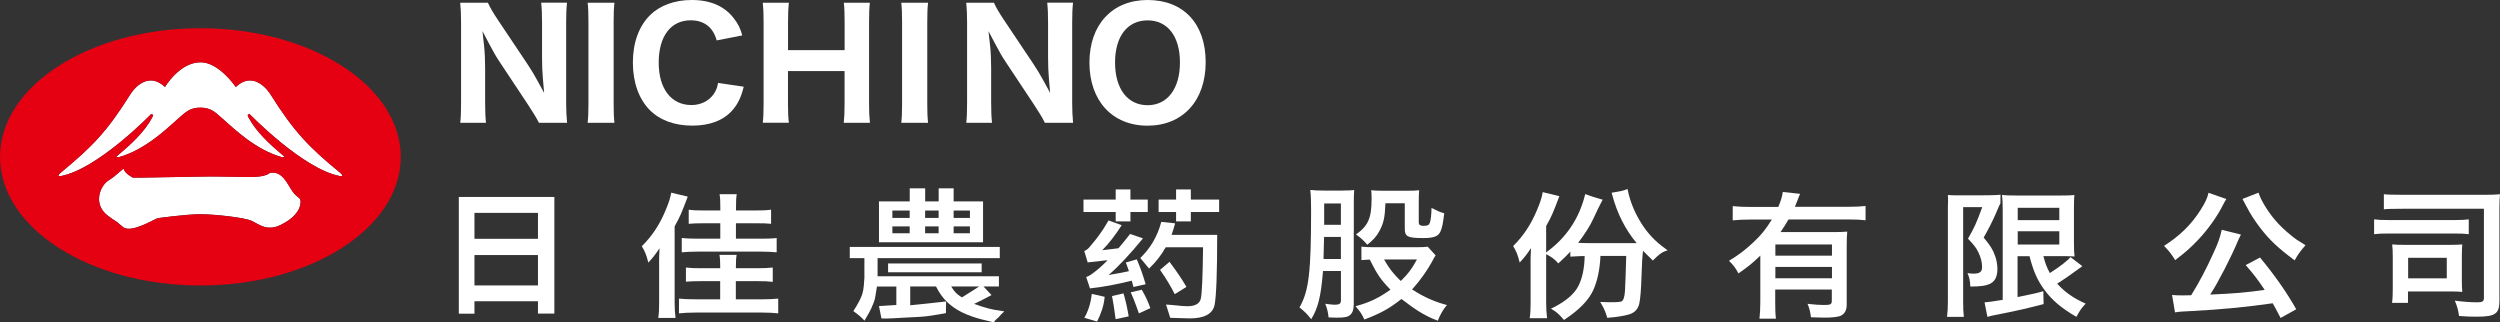
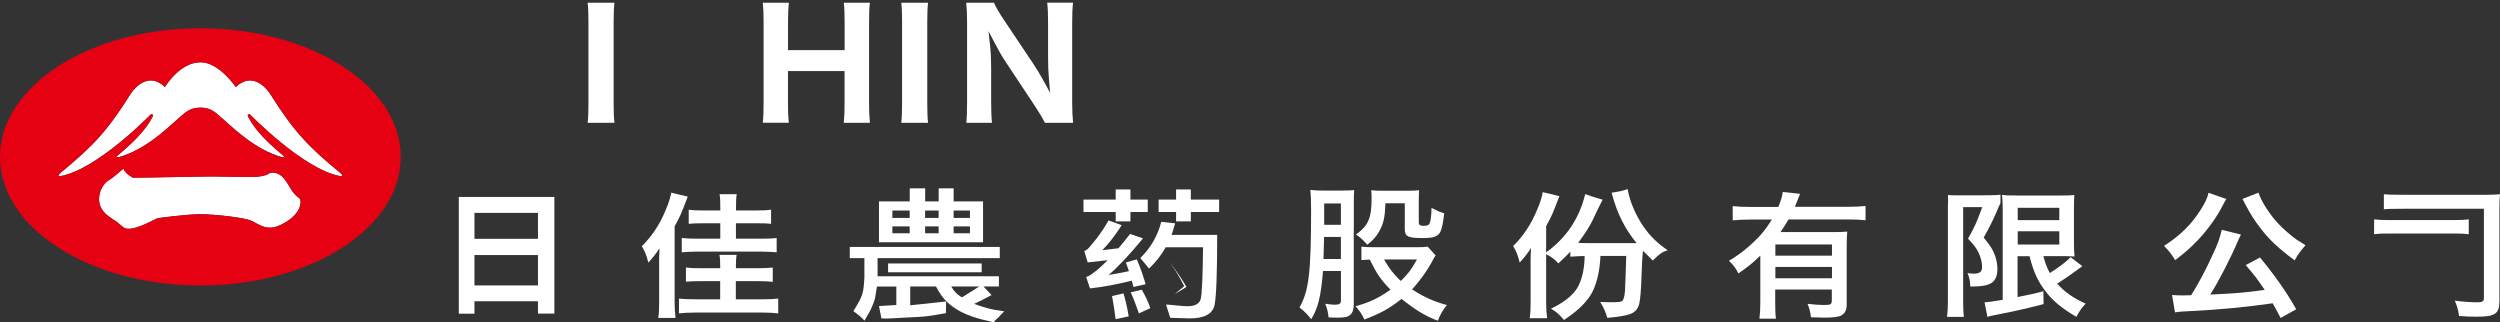
<svg xmlns="http://www.w3.org/2000/svg" id="_圖層_2" data-name="圖層 2" viewBox="0 0 466.48 60.14">
  <rect x="0" y="0" width="466.48" height="60.14" fill="#333333" stroke="none" />
  <defs>
    <style>
      .cls-1 {
        fill: #e50012;
      }

      .cls-1, .cls-2 {
        stroke-width: 0px;
      }

      .cls-2 {
        fill: #fff;
      }
    </style>
  </defs>
  <g id="_圖層_1-2" data-name="圖層 1">
    <g>
-       <path class="cls-2" d="M100.55,22.91h5.26c-.11-1.13-.17-2.32-.17-3.67V4.26c0-1.61.04-2.7.16-3.76h-4.82c.12,1.08.16,2.14.16,3.76v6.43c0,1.52.05,2.8.17,4.13l.22,2.52-1.21-2.22c-.72-1.31-1.24-2.18-2-3.31l-5.36-8.01c-.93-1.38-1.56-2.46-1.92-3.29h-5.17c.11,1.06.16,2.17.16,3.67v14.83c0,1.79-.04,2.94-.15,3.9h4.8c-.11-1.03-.16-2.16-.16-3.87v-6.32c0-1.55-.07-3.02-.19-4.14l-.31-2.77,1.3,2.46c.77,1.45,1.24,2.29,2,3.42l5.22,7.87c.91,1.39,1.52,2.36,2.01,3.34Z" />
      <path class="cls-2" d="M109.65,22.91h5c-.11-.99-.15-2.01-.15-3.64V4.15c0-1.7.04-2.67.15-3.64h-5c.11.96.15,1.84.15,3.64v15.11c0,1.62-.04,2.71-.15,3.64Z" />
      <path class="cls-2" d="M157.45,22.91h4.87c-.12-1.14-.16-2.09-.16-3.64V4.15c0-1.65.04-2.67.15-3.64h-4.86c.11.94.15,1.98.15,3.64v5.21h-10.56v-5.21c0-1.53.04-2.56.16-3.64h-4.87c.11,1.01.15,2,.15,3.64v15.11c0,1.65-.04,2.67-.15,3.64h4.86c-.12-1.05-.16-2.06-.16-3.64v-6h10.56v6c0,1.64-.04,2.65-.15,3.64Z" />
      <path class="cls-2" d="M194.97,22.91h5.26c-.11-1.13-.17-2.32-.17-3.67V4.26c0-1.61.04-2.7.16-3.76h-4.82c.12,1.08.16,2.14.16,3.76v6.43c0,1.52.05,2.8.17,4.13l.22,2.52-1.21-2.22c-.72-1.31-1.24-2.18-2-3.31l-5.36-8.01c-.93-1.38-1.56-2.46-1.92-3.29h-5.17c.11,1.06.16,2.17.16,3.67v14.83c0,1.79-.04,2.94-.15,3.9h4.8c-.11-1.03-.16-2.16-.16-3.87v-6.32c0-1.55-.07-3.02-.19-4.14l-.31-2.77,1.3,2.46c.77,1.45,1.24,2.29,2,3.42l5.22,7.87c.91,1.38,1.51,2.36,2,3.34Z" />
-       <path class="cls-2" d="M214.14,0c-6.6,0-10.86,4.59-10.86,11.68s4.25,11.77,10.83,11.77,10.86-4.65,10.86-11.85-4.15-11.6-10.84-11.6ZM214.14,19.63c-3.75,0-6.08-3.06-6.08-7.97s2.33-7.86,6.08-7.86,6.03,3.01,6.03,7.86-2.31,7.97-6.03,7.97Z" />
-       <path class="cls-2" d="M129.06,0c-3.13,0-5.88.99-7.72,2.78-2.13,2.1-3.25,5.18-3.25,8.9s1.14,6.81,3.12,8.82c1.9,1.93,4.66,2.94,7.97,2.94s5.85-1,7.5-2.89c1.03-1.2,1.6-2.39,2.09-4.37l-4.78-.71c-.17.93-.4,1.49-.85,2.13-.92,1.27-2.42,2-4.12,2-3.77,0-6.11-3.03-6.11-7.92s2.23-7.89,5.97-7.89c2.5,0,4.17,1.29,4.85,3.75l4.77-.93c-.33-1.27-.77-2.16-1.52-3.12-1.73-2.32-4.39-3.49-7.9-3.49Z" />
      <path class="cls-2" d="M168.17,22.91h5c-.11-.99-.15-2.01-.15-3.64V4.15c0-1.7.04-2.67.15-3.64h-5c.11.96.15,1.84.15,3.64v15.11c0,1.62-.04,2.71-.15,3.64Z" />
    </g>
    <g>
      <path class="cls-2" d="M122.98,49.1c0-.85.03-1.8.08-2.77-.83,1.23-1.24,1.75-2.09,2.67-.36-1.44-.61-2.05-1.21-3.06,1.87-1.85,3.28-3.95,4.38-6.57.63-1.46.96-2.52,1.1-3.42l3.09.74c-1.21,3.18-1.43,3.72-2.45,5.55v14.15c0,1.13.05,1.98.17,2.93h-3.22c.14-1,.16-1.67.16-2.95v-7.27ZM134.39,50.05c0-1.31-.03-1.77-.14-2.49h3.2c-.11.67-.14,1.13-.14,2.49h4.1c1.21,0,2.01-.05,2.78-.13v2.67c-.77-.1-1.57-.13-2.81-.13h-4.08v3.39h4.85c1.27,0,2.26-.05,3.06-.13v2.75c-.85-.1-1.9-.15-3.09-.15h-12.26c-1.21,0-2.29.05-3.17.15v-2.75c.72.08,1.85.13,3.2.13h4.49v-3.39h-3.61c-1.24,0-1.96.03-2.78.1v-2.64c.8.1,1.57.13,2.81.13h3.58ZM134.41,41.66h-3.2c-1.35,0-1.93.03-2.7.1v-2.62c.74.1,1.49.13,2.73.13h3.17v-.23c0-1.57-.03-2.05-.14-2.8h3.2c-.11.67-.14,1.18-.14,2.8v.23h3.77c1.29,0,2.04-.03,2.78-.15v2.64c-.8-.08-1.38-.1-2.73-.1h-3.83v2.88h4.68c1.27,0,2.18-.03,2.92-.13v2.67c-.88-.08-1.79-.13-2.89-.13h-11.87c-1.1,0-2.09.05-2.95.13v-2.67c.69.08,1.71.13,3,.13h4.19v-2.88Z" />
      <path class="cls-2" d="M88.53,53.26v-5.67h11.85v5.67h-11.85ZM88.53,44.56v-4.84h11.85v4.84h-11.85ZM88.53,58.53v-2.32h11.85v2.3h3.06v-21.76h-17.83v21.78h2.92Z" />
      <path class="cls-2" d="M178.35,54.62c-.25-.25-.54-.63-.87-1.17h5.22c-.05.04-.37.24-.93.61-.57.37-1.06.68-1.47.92-.41.25-.67.42-.82.51-.53-.34-.9-.62-1.13-.86ZM183.17,50.8v-1.64h-17.46v1.64h17.46ZM161.3,51.69c-.08,1.09-.1,2.19-.41,3.19-.26.83-.76,1.75-1.66,3.17.9.64,1.6,1.24,2.07,1.78.71-1.18,1.01-1.74,1.26-2.26.34-.72.61-1.51.68-1.76.11-.51.24-1.43.39-2.35h3.62v3.45l-3.24.2.46,2.31c1.13.07,2.79-.08,4.47-.16,2.03-.1,3.22-.14,4.35-.3,1.92-.27,2.21-.37,3.21-.53l.03-2.18c-3.14.34-5.37.61-6.69.71v-3.51h4.81c.62,1.22,1.32,2.2,2.1,2.93.76.73,1.66,1.34,2.67,1.86.65.32,1.35.61,2.09.86,1.15.39,2.26.66,3.96,1.05.19-.5.71-.75.92-1.01.21-.28.55-.62,1.01-1.04-1.34-.18-2.32-.37-2.93-.53-.88-.23-1.78-.53-2.7-.87.94-.43,2.01-.98,3.24-1.64l-1.5-1.61h2.88v-1.9h-22.64v-3.38h22.8v-2.09h-25.26v5.61ZM162.13,46.08h-3.57v2.09h3.57M166.51,43.52v-1.27h3.23v1.27h-3.23ZM177.94,43.52v-1.27h3.04v1.27h-3.04ZM172.62,43.52v-1.27h2.52v1.27h-2.52ZM177.94,40.67v-1.38h3.04v1.38h-3.04ZM172.62,40.67v-1.38h2.52v1.38h-2.52ZM166.51,40.67v-1.38h3.23v1.38h-3.23ZM164.01,37.58v7.63h19.42v-7.63h-5.49v-2.44h-2.79v2.44h-2.52v-2.44h-2.88v2.44h-5.74Z" />
      <g>
-         <path class="cls-2" d="M203.71,54.84v.04c-.17,1.62-.63,3.1-1.36,4.39l-.02.03,2.35.69h.03s.01-.02.01-.02c.72-1.47,1.23-2.8,1.4-4.56v-.03s-2.38-.54-2.38-.54h-.03Z" />
        <path class="cls-2" d="M209.63,54.77v-.03s-2.13.5-2.13.5v.03c.25,1.29.42,2.37.66,4.25v.03s2.41-.51,2.41-.51h.03s0-.04,0-.04c-.29-1.68-.56-2.87-.96-4.24Z" />
        <path class="cls-2" d="M213.26,44.52l.03-.03-2.41-.83h-.02s-.01.01-.01.01c-.74.96-1.47,1.86-2.16,2.66h-.05c-.98.13-1.98.25-2.97.36,1.24-1.26,2.42-2.78,3.61-4.64l.02-.03-2.44-.88h-.02s-.01.01-.01.01c-.18.32-.38.64-.57.96-.13.2-.25.41-.38.61-.43.65-.88,1.29-1.37,1.91-.1.13-.21.27-.32.4-.26.32-.52.64-.79.95-.32.42-.67.7-1.06.85h-.03s.64,2.11.64,2.11v.02s.03,0,.03,0c1.03-.12,2.05-.23,3.03-.34l.67-.07c-1.1,1.12-2.03,1.93-2.83,2.48-.36.3-.74.51-1.15.65h-.03s.71,2.13.71,2.13h.02c2.35-.25,4.89-.72,7.78-1.44.07.21.12.44.18.67.04.16.08.31.13.48v.03s2.27-.51,2.27-.51v-.03c-.47-1.63-1.02-3.18-1.63-4.59v-.03s-2.03.58-2.03.58h-.03s.02.07.02.07c.19.5.39,1.01.56,1.56-1.16.25-2.4.48-3.79.71,1.77-1.51,3.92-3.8,6.39-6.8Z" />
        <polygon class="cls-2" points="208.18 41.31 210.93 41.31 210.93 39.56 214.16 39.56 214.16 37.24 210.93 37.24 210.93 35.35 208.18 35.35 208.18 37.24 202.17 37.24 202.17 39.56 208.18 39.56 208.18 41.31" />
-         <path class="cls-2" d="M219.18,54.9l2.17-1.35.03-.02-.02-.03c-.77-1.34-1.82-2.89-3.12-4.62l-.02-.03-1.75,1.49-.02.02.02.02c1.25,1.77,1.96,3.02,2.71,4.48l.02.03Z" />
+         <path class="cls-2" d="M219.18,54.9l2.17-1.35.03-.02-.02-.03c-.77-1.34-1.82-2.89-3.12-4.62c1.25,1.77,1.96,3.02,2.71,4.48l.02.03Z" />
        <polygon class="cls-2" points="222.2 37.24 222.2 35.35 219.45 35.35 219.45 37.24 216.19 37.24 216.19 39.56 219.45 39.56 219.45 41.31 222.2 41.31 222.2 39.56 227.48 39.56 227.48 37.24 222.2 37.24" />
        <path class="cls-2" d="M219.25,41.71v-.04s-2.54-.27-2.54-.27h-.03s0,.02,0,.02c-.69,2.63-2,4.88-3.89,6.7l-.02.02,1.61,1.94.02.03.02-.02c1.27-1.2,2.3-2.53,3.09-3.95h6.97c-.06,5.46-.2,8.7-.43,9.63-.23.91-1.07,1.37-2.49,1.37-.59,0-1.3-.07-2.05-.15-.61-.06-1.25-.13-1.89-.16h-.05s.78,2.45.78,2.45v.02s.03,0,.03,0c.56.02,1.07.03,1.53.05.91.03,1.62.06,2.09.06,2.72,0,4.27-.84,4.63-2.49.33-1.67.49-6.06.49-13.06v-.03h-8.51c.25-.74.47-1.45.65-2.11Z" />
        <path class="cls-2" d="M213.06,54.08v-.02s-2.04.47-2.04.47h-.04s.02.04.02.04c.58,1.21,1.51,3.9,1.51,3.9l2.12-.97v-.06c-.51-1.39-.87-2.12-1.57-3.36Z" />
      </g>
      <g>
        <path class="cls-2" d="M255.13,45.66c1.1-.86,1.75-1.6,2.26-2.56.78-1.46,1.02-2.54,1.11-5v-.17h3.62v4.74c0,1.49.52,1.75,3.45,1.75,1.95,0,2.79-.31,3.2-1.2.32-.71.48-1.52.71-3.42-.88-.27-1.17-.39-2.37-1-.02,1.24-.13,2.27-.31,2.77-.15.43-.45.57-1.18.57-.44,0-.89-.08-.89-.63v-3.86c0-.92.02-1.53.07-2.15-.65.07-1.23.09-2.18.09h-4.58c-.96,0-1.53-.02-2.19-.09.06.4.08.83.08,1.56,0,3.62-.63,5.08-2.92,6.69.86.59,1.28.98,2.11,1.91Z" />
        <path class="cls-2" d="M250.53,35.56h-3.39c-1.23,0-1.82-.03-2.65-.12.11,1,.15,2.13.15,3.73,0,11.68-.41,15.13-2.17,18.2.92.71,1.45,1.24,2.19,2.19,1.28-2.07,1.81-4.24,2.19-8.83v-.16h3.36v5.42c0,.69-.26.87-1.22.87-.3,0-1.08-.09-1.71-.18.35.85.53,1.6.62,2.54.81.05,1.21.05,1.59.05,1.42,0,1.99-.12,2.44-.51.41-.36.57-.75.65-1.56v-.1s-.06-.07-.06-.07l.08-.03v-.11s0-13.23,0-13.23l-.09-.06.1-.07v-5.76c0-1.05.02-1.71.07-2.31-.59.07-1.1.09-2.15.09ZM250.2,48.33h-3.24v-.18s.1-3.94.1-3.94h3.14v4.12ZM250.2,41.95h-3.12v-3.98h3.12v3.98Z" />
        <path class="cls-2" d="M263.47,54l.15-.15c1.3-1.43,2.72-3.43,3.56-4.98.38-.74.42-.81.69-1.22l-1.47-1.62c-.49.07-1.11.1-2.13.1h-7.8c-.93,0-1.71-.02-2.44-.11v2.51c.47-.04.84-.07,1.44-.09h.12s.05.1.05.1c1.24,2.52,2.06,3.72,3.67,5.36l.14.15-.17.12c-2.17,1.51-3.78,2.27-6.35,2.97.8.91,1.17,1.42,1.65,2.48,3.06-1.17,4.6-2.02,6.81-3.75l.11-.09.11.09c2.04,1.55,3.96,2.99,6.68,3.97.33-.91.95-2.09,1.7-2.92-2.33-.62-4.29-1.49-6.33-2.81l-.18-.11ZM261.5,52.3l-.13.12-.13-.12c-1.23-1.2-2-2.18-2.83-3.62l-.15-.26h6.12l-.14.26c-.88,1.59-1.44,2.33-2.74,3.63Z" />
      </g>
      <g>
        <path class="cls-2" d="M334.91,38.6l.05-.13c.07-.18.13-.31.17-.42.1-.23.15-.36.22-.55.1-.26.18-.46.24-.62v-.03c.14-.34.2-.49.3-.68l-3.23-.35c-.12.83-.36,1.65-.82,2.73l-.03.06h-5.28c-1.28,0-2.24-.04-3.22-.15v2.66c.95-.1,1.91-.15,3.22-.15h4.08l-.09.14c-1.07,1.72-1.94,2.78-3.33,4.08-1.48,1.4-2.76,2.38-4.58,3.48.78.72,1.2,1.28,1.77,2.35,1.95-1.37,2.5-1.82,3.92-3.17l.16-.16v8.59c0,1.24-.05,2.22-.16,3.18h3.07c-.11-.96-.13-1.88-.13-3.15v-2.28h10.56v2.07c0,.73-.28.81-1.48.81-.87,0-1.71-.06-3.05-.22.35.84.51,1.44.64,2.51l.6.02c.9.04,1.35.05,1.86.05,1.67,0,2.69-.13,3.21-.41.67-.38,1-1.03,1-2v-10.79c0-1.31.03-2.12.1-2.85-.79.07-1.46.09-2.81.09h-9.64l.1-.15c.53-.77.83-1.26,1.36-2.16l.03-.05h11.19c1.28,0,2.29.05,3.19.15v-2.66c-.95.1-1.91.15-3.19.15h-10.03ZM341.83,51.92h-10.56v-2.11h10.56v2.11ZM341.83,45.61v2.09h-10.56v-2.09h10.56Z" />
        <path class="cls-2" d="M372.22,47.64c-.37-1.07-.83-1.8-2.04-3.26l-.04-.05.03-.06c.92-1.62,1.61-2.98,2.23-4.41.56-1.34.69-1.61.85-1.91h.01s.02-1.62.02-1.62c-.39.1-3.08.12-4.09.12h-3.78c-1.03,0-1.5-.02-1.95-.06.08,1.08,0,1.38,0,2.17v17.69c0,1.15-.05,2.09-.16,2.88h3.14c-.1-.78-.13-1.62-.13-2.88v-17.6h3.56l-.04.13c-1.08,2.88-1.37,3.58-2.62,5.76,1.12,1.15,1.56,1.74,1.97,2.6.44.92.66,1.83.66,2.7s-.42,1.22-1.6,1.22c-.32,0-.72-.04-1.13-.1.35.76.48,1.36.54,2.51,1.98-.03,2.78-.13,3.55-.46,1.01-.43,1.5-1.36,1.5-2.86,0-.77-.17-1.71-.47-2.52Z" />
        <path class="cls-2" d="M383.88,52.9l.1-.06c1.24-.77,3-2.01,3.88-2.68.18-.14.47-.34.69-.49l-2.21-1.7c-.5.63-2.01,1.81-3.76,2.92l-.09.06-.05-.09c-.52-.98-.76-1.57-1.13-2.95l-.03-.12h3.57c.42,0,1.06,0,1.42.03h.02s.01,0,.01,0h0s.03,0,.03,0h.07c.22,0,.24,0,.69.04-.07-.75-.11-1.25-.11-2.72v-6.01c0-1.56.03-2.18.08-2.74-.66.07-1.2.09-2.57.09h-8.24c-1.48,0-2.12-.03-2.69-.11.1.88.13,1.48.13,2.66v16.93h-.08c-1.66.28-2.69.42-3.31.46l.54,2.71c.34-.12.82-.24,1.35-.33,4.39-.86,6.3-1.32,9.13-2.06l-.05-2.41c-1.44.41-1.53.43-4.66,1.07l-.15.03v-7.62h2.23l.02.07c.74,2.84,1.48,4.49,2.84,6.3,1.39,1.89,3.16,3.36,5.89,4.94.57-1.09,1.02-1.72,1.73-2.47-2.22-.97-3.84-2.1-5.24-3.64l-.08-.08ZM376.49,38.77h7.76v2.3h-7.76v-2.3ZM376.49,45.63v-2.48h7.76v2.48h-7.76Z" />
      </g>
      <g>
        <path class="cls-2" d="M419.03,49.46c1.61,1.86,2.27,2.73,3.52,4.6l.03.04h-.05c-3.63.5-5.6.67-10.06.86h-.06s.03-.05.03-.05c1.43-2.18,3.9-6.97,5.18-10.05.07-.16.13-.29.18-.4.14-.31.22-.48.34-.69l-3.58-.89c-.33,1.48-.72,2.58-1.61,4.47-1.24,2.76-2.61,5.36-4.08,7.72h0s-.02.02-.02.02c-.79.03-.94.03-1.56.03-.75,0-1.37-.02-2-.08l.55,3.25c.78-.13,1.03-.16,3.2-.26,5.2-.26,10.11-.73,15.01-1.44h.02s.01.02.01.02c.43.74.66,1.19,1.17,2.16l.29.56,2.92-1.62c-1.79-3.17-4-6.33-6.76-9.66l-2.66,1.41Z" />
        <path class="cls-2" d="M424.51,41.06c-1.42-1.68-2.68-3.77-3.09-5.11l-2.99,1.17c.1.16.1.17.21.4q.2.37.28.53c.1.22.19.37.26.48.02.04.04.07.06.1.61,1.22,1.47,2.55,2.55,3.96,1.74,2.24,3.23,3.64,6.37,5.99.69-1.24,1.19-1.88,2.03-2.82-1.53-.94-1.9-1.18-2.61-1.77-1.28-1.03-2.25-1.96-3.06-2.93Z" />
        <path class="cls-2" d="M410.09,44.82c1.85-1.95,3.57-4.35,4.61-6.41q.2-.4.34-.64c.09-.14.15-.25.17-.29.13-.2.14-.21.21-.34l-3.33-1.17c-.18.9-.6,1.83-1.47,3.19-1.75,2.75-3.79,4.76-6.83,6.72.89.89,1.42,1.57,2.08,2.66,1.99-1.53,2.9-2.33,4.22-3.73Z" />
      </g>
      <g>
-         <path class="cls-2" d="M459.36,52.23v-4.39c0-1.01.03-1.55.08-2.23-.58.05-1.17.08-2.48.08h-8.15c-1.03,0-1.75-.02-2.45-.08.08.64.11,1.33.11,2.31v5.91c0,1.07-.02,1.85-.13,2.68h2.97v-2.13h7.6c1.35,0,1.81.03,2.53.08-.05-.64-.08-1.19-.08-2.23ZM456.55,51.94h-7.21v-3.84h7.21v3.84Z" />
        <path class="cls-2" d="M448.74,36.35c-1.71,0-4.05-.02-3.93-.15v2.9c-.19-.13,2.3-.15,3.93-.15h14.74v16.66c0,.61-.29.8-1.21.8-1.27,0-2.73-.11-4.22-.31.45,1.12.6,1.59.79,2.86,1.3.11,2.21.13,3.35.13,3.4,0,4.18-.55,4.18-2.92v-17.35c0-1.11.03-1.71.11-2.57-.82.07-1.61.1-2.81.1h-14.93Z" />
        <path class="cls-2" d="M460.65,43.7v-2.77c-.74.1-1.4.13-2.68.13h-12.3c-1.27,0-1.93-.03-2.68-.13v2.77c.77-.1,1.43-.13,2.68-.13h12.33c1.22,0,1.88.03,2.65.13Z" />
      </g>
      <g>
        <path class="cls-2" d="M285.59,49.09c0-.85.03-1.81.08-2.79-.83,1.24-1.25,1.76-2.11,2.69-.36-1.45-.61-2.07-1.22-3.08,1.89-1.86,3.3-3.98,4.41-6.62.64-1.47.97-2.53,1.11-3.44l3.11.75c-1.22,3.2-1.44,3.75-2.47,5.58v14.24c0,1.14.05,1.99.17,2.95h-3.24c.14-1.01.17-1.68.17-2.97v-7.31Z" />
        <path class="cls-2" d="M310.69,46.35c-1.82-1.27-3.34-2.9-4.53-4.84-1.19-1.95-1.99-3.92-2.39-5.87l-.08-.37-.36.13c-.55.2-1.3.37-2.24.5l-.37.05.09.35c.92,3.49,2.46,6.54,4.58,9.07h-8.52c-.87,0-1.68-.02-2.4-.06,1.27-1.67,2.22-3.17,2.82-4.47.64-1.39,1.17-2.48,1.57-3.23l.19-.35-.39-.11c-.96-.27-1.81-.54-2.52-.81l-.35-.13-.09.35c-1.11,4.3-3.48,7.81-7.05,10.42l-.2.15-.27.15.51.25c.77.39,1.39.85,1.85,1.37l.22.25.25-.23c.77-.7,1.44-1.36,2-1.96v.93l.35-.02c.89-.06,1.67-.09,2.32-.1-.03,2.2-.41,4.05-1.12,5.5-.74,1.51-2.3,2.88-4.65,4.07l-.52.26.5.3c.54.32,1.12.86,1.74,1.58l.19.22.24-.16c2.63-1.74,4.39-3.56,5.22-5.39.79-1.74,1.24-3.89,1.35-6.4h4.81c-.08,2.96-.16,5.15-.23,6.5-.07,1.21-.33,1.92-.72,2.02-.53.13-1.65.16-3.31.09l-.6-.02.3.51c.39.66.71,1.4.94,2.19l.08.26.27-.02c1.63-.14,2.92-.35,3.84-.63,1.01-.31,1.63-.98,1.86-1.99.21-.91.35-2.72.43-5.36.06-2.06.15-3.57.26-4.51.61.62,1.15,1.15,1.61,1.59l.24.23.23-.23c.77-.78,1.42-1.28,1.94-1.47l.59-.21-.51-.36Z" />
      </g>
    </g>
    <g>
      <path class="cls-2" d="M54.18,35.1c-1.18-2.03-2.02-3.1-3.8-2.86,0,0-.5.55-2.27.72-2.02.19-5.66-.12-11.43,0-10.54.22-11.89.18-11.89.18,0,0-1.56-.8-1.69-1.62-.04-.27-1.31,1.2-2.86,2.15-1.55.95-2.98,4.42-.12,6.57,1.96,1.46.79.41,2.86,2.14,1.43,1.19,5.72-1.43,6.43-1.67,0,0,5.24-.74,7.98-.74s8.22.62,9.53,1.22c1.31.59,2.85,2.03,5.35.82,2.51-1.18,3.82-2.78,3.82-4.4,0-.95-.72-.49-1.91-2.51Z" />
      <path class="cls-2" d="M63.35,32.14c-5.69-4.67-8.51-7.57-12.92-14.59,0,0-2.87-4.71-6.43-1.31,0,0-3.13-4.65-6.61-4.62-3.93.04-6.61,4.62-6.61,4.62-3.57-3.39-6.43,1.31-6.43,1.31-4.4,7.02-7.06,9.73-12.92,14.59-1.11.91-.12.72-.12.72,6.9-1.26,16.88-11.56,16.88-11.56.24.06.53,0,.24.57-1.43,2.72-3.96,5.03-6.58,7.24-.39.31.3.22.3.22,4.88-1.34,8.93-5.28,10.71-6.84,1.58-1.36,2.38-2.41,4.53-2.41s2.94,1.04,4.52,2.41c1.78,1.55,5.84,5.5,10.72,6.84,0,0,.68.09.3-.22-2.62-2.21-5.15-4.52-6.58-7.24-.3-.57,0-.51.24-.57,0,0,9.98,10.3,16.88,11.56,0,0,.99.19-.12-.72Z" />
      <path class="cls-1" d="M37.39,5.27C16.74,5.27,0,16.02,0,29.28s16.74,23.99,37.39,23.99,37.39-10.74,37.39-23.99S58.04,5.27,37.39,5.27ZM52.27,42.02c-2.5,1.2-4.05-.23-5.35-.82-1.31-.59-6.78-1.22-9.53-1.22s-7.98.74-7.98.74c-.71.24-5,2.86-6.43,1.67-2.07-1.73-.9-.68-2.86-2.14-2.86-2.15-1.43-5.61.12-6.57,1.55-.95,2.82-2.42,2.86-2.15.13.81,1.69,1.62,1.69,1.62,0,0,1.35.04,11.89-.18,5.77-.12,9.41.19,11.43,0,1.78-.17,2.27-.72,2.27-.72,1.78-.23,2.62.83,3.8,2.86,1.19,2.02,1.91,1.56,1.91,2.51,0,1.62-1.31,3.22-3.82,4.4ZM63.47,32.86c-6.9-1.26-16.88-11.56-16.88-11.56-.24.06-.53,0-.24.57,1.43,2.72,3.96,5.03,6.58,7.24.39.31-.3.22-.3.22-4.88-1.34-8.94-5.28-10.72-6.84-1.58-1.36-2.38-2.41-4.52-2.41s-2.95,1.04-4.53,2.41c-1.78,1.55-5.84,5.5-10.71,6.84,0,0-.69.09-.3-.22,2.62-2.21,5.15-4.52,6.58-7.24.29-.57,0-.51-.24-.57,0,0-9.97,10.3-16.88,11.56,0,0-.98.19.12-.72,5.86-4.85,8.51-7.57,12.92-14.59,0,0,2.86-4.71,6.43-1.31,0,0,2.68-4.58,6.61-4.62,3.48-.03,6.61,4.62,6.61,4.62,3.57-3.39,6.43,1.31,6.43,1.31,4.41,7.02,7.23,9.91,12.92,14.59,1.11.91.12.72.12.72Z" />
    </g>
  </g>
</svg>